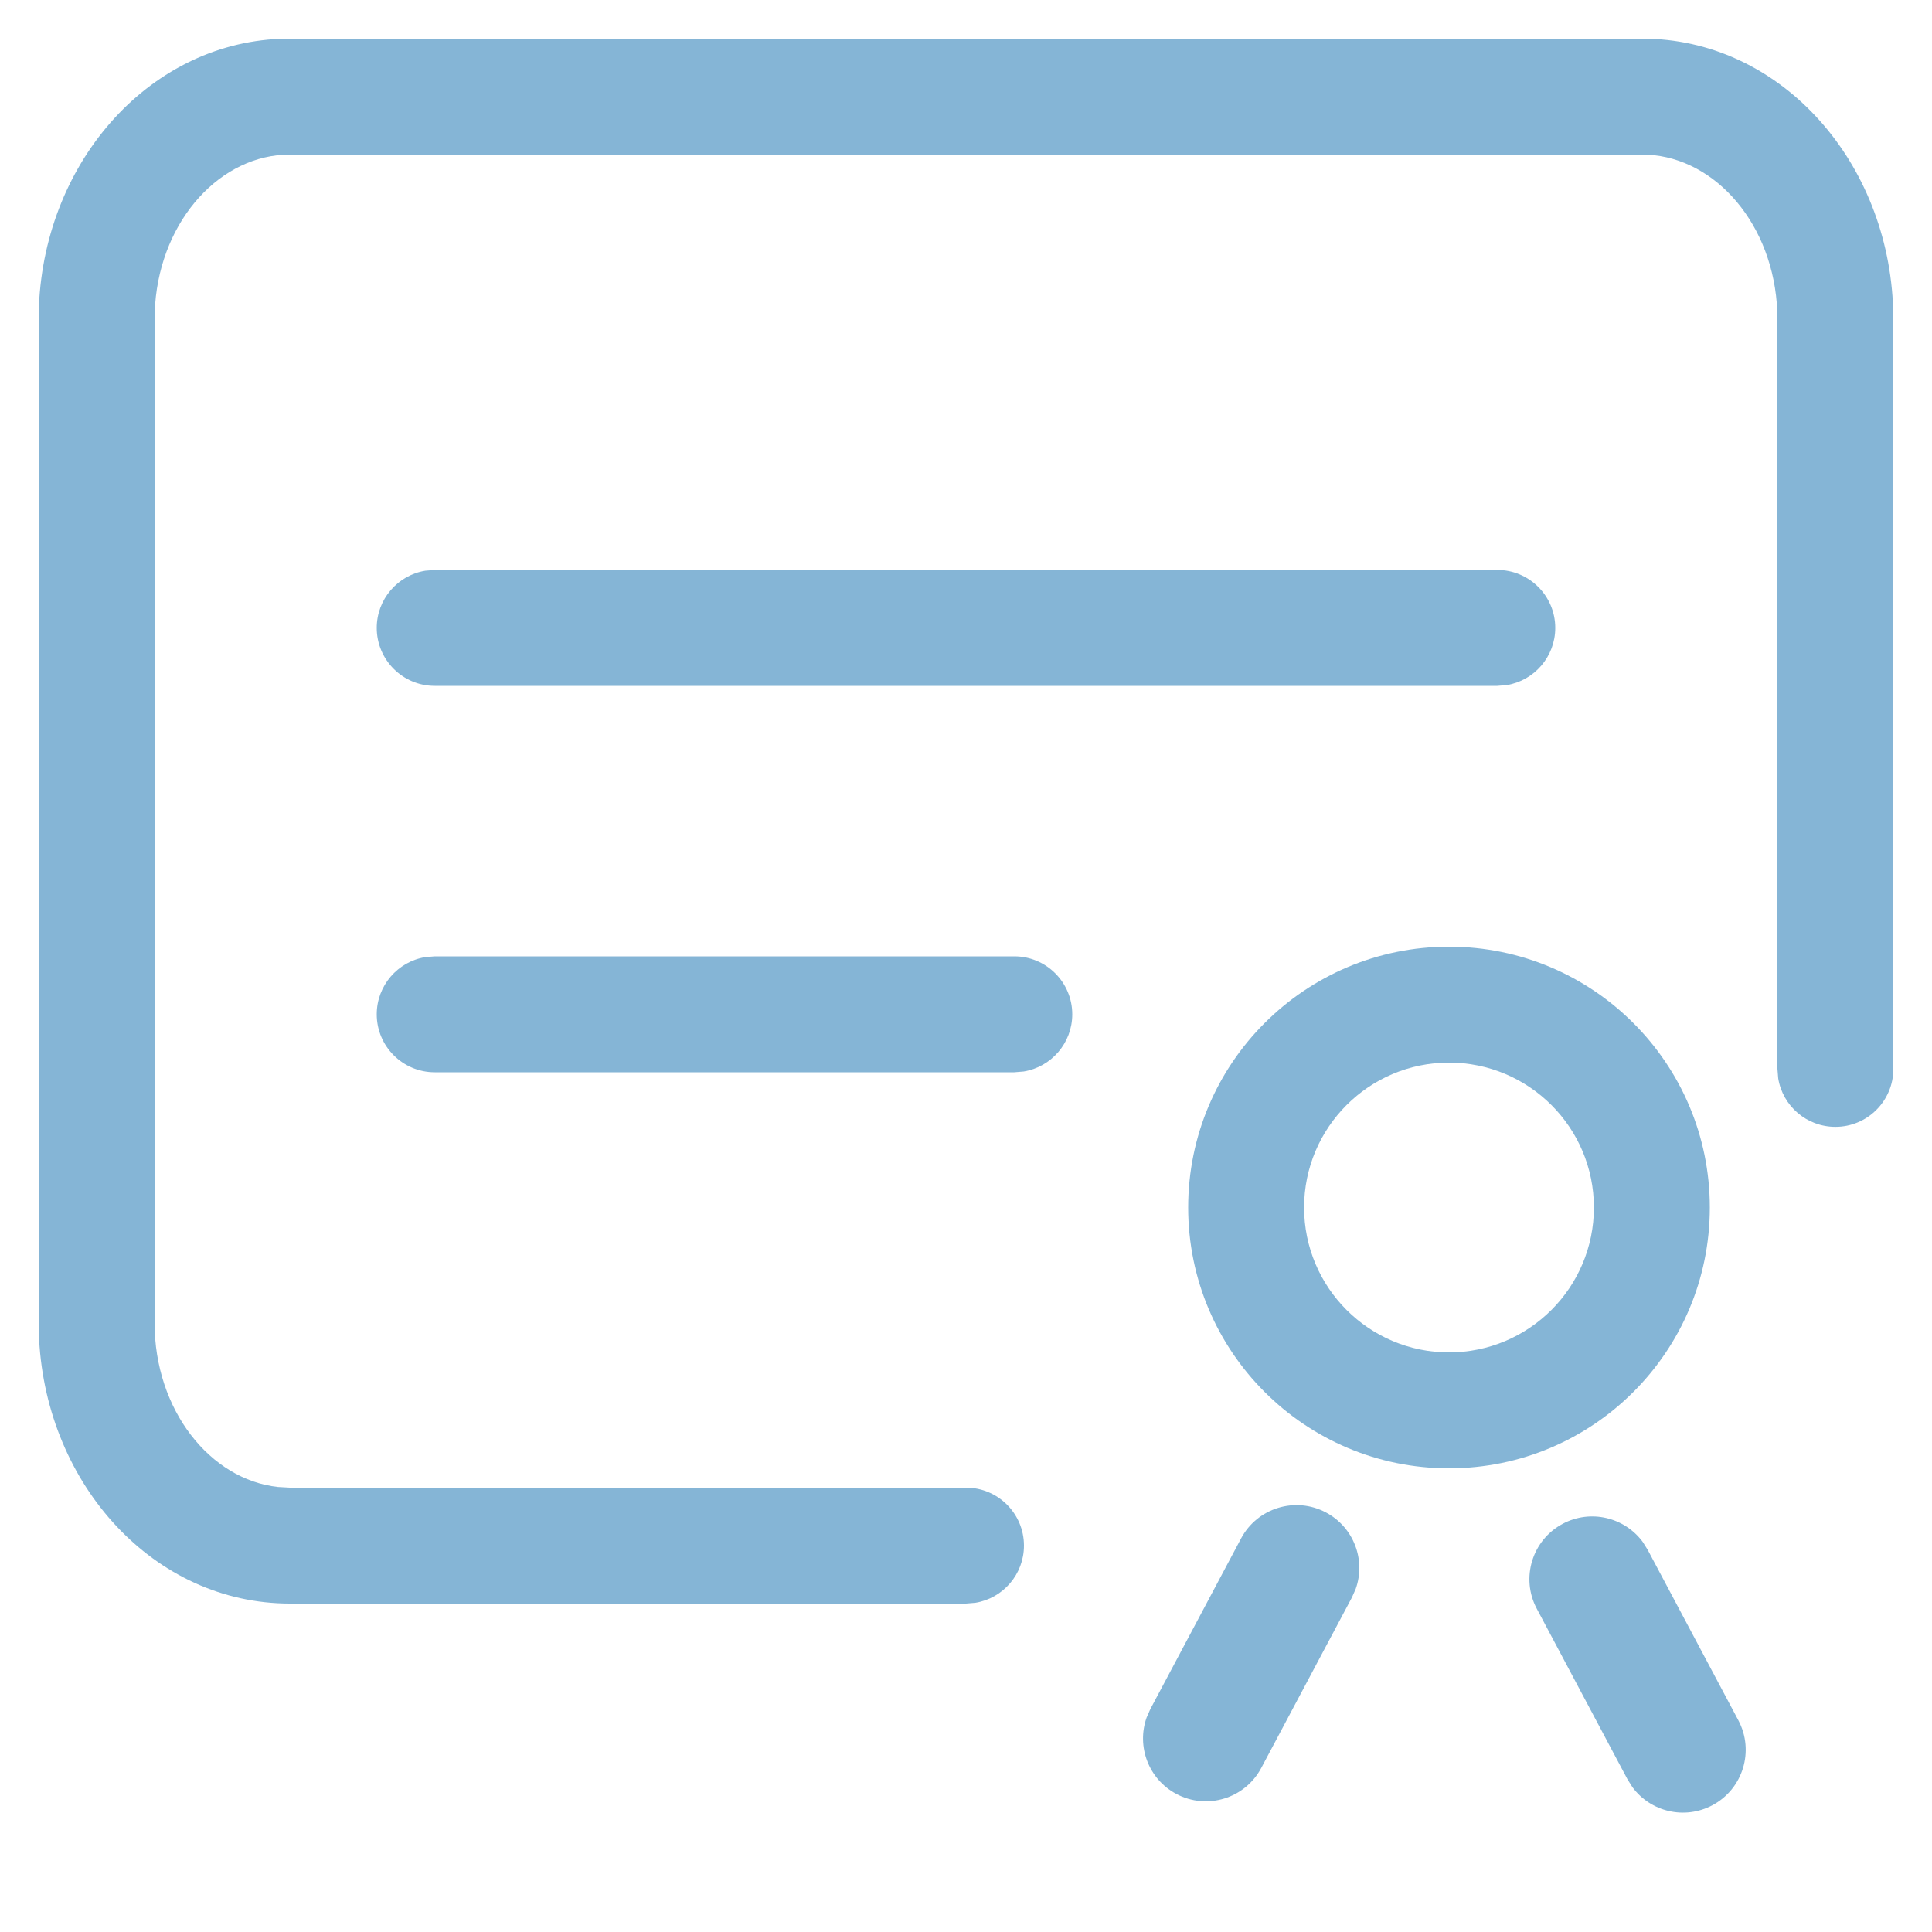
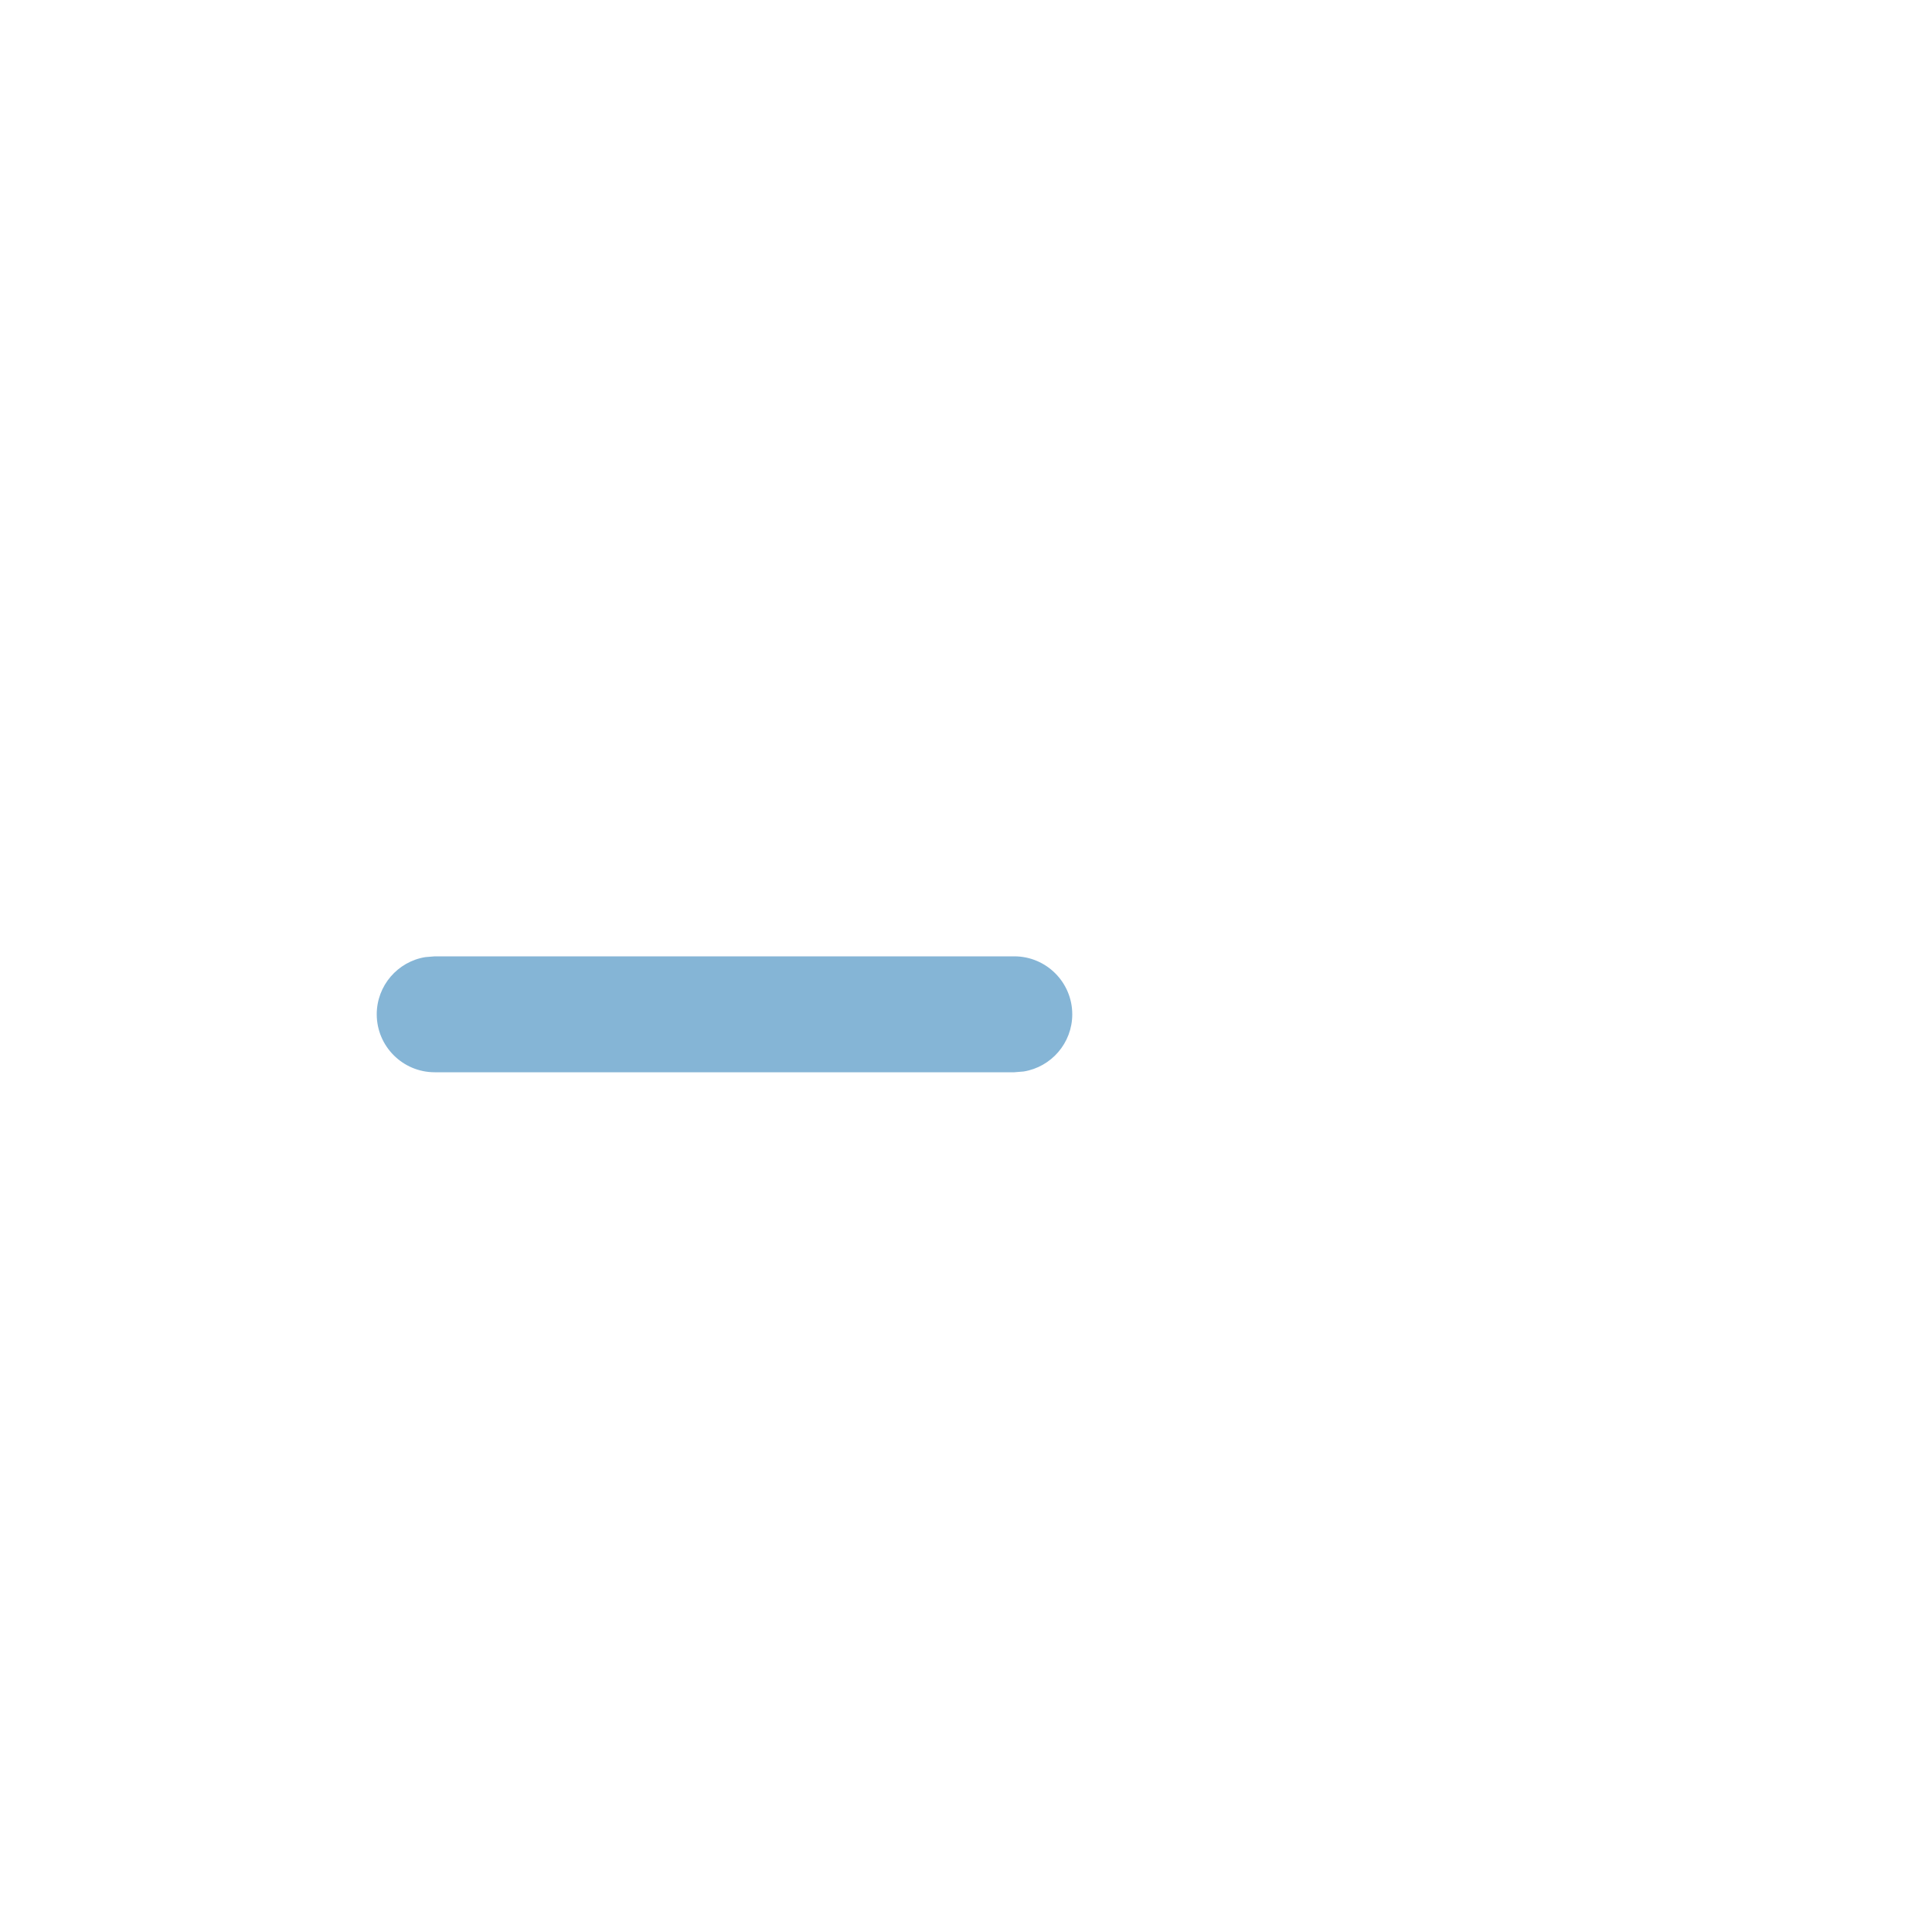
<svg xmlns="http://www.w3.org/2000/svg" width="20px" height="20px" viewBox="0 0 20 20" version="1.1">
  <title>icon/certification</title>
  <g id="icon/certification" stroke="none" stroke-width="1" fill="none" fill-rule="evenodd">
    <g id="certification" transform="translate(0.4, 0.4)">
-       <path d="M16.6,0 C18.003,0 19.115,1.223 19.195,2.732 L19.2,2.908 L19.2,10.665 C19.2,10.997 18.931,11.265 18.6,11.265 C18.302,11.265 18.054,11.048 18.008,10.763 L18,10.665 L18,2.908 C18,2 17.423,1.284 16.724,1.207 L16.6,1.2 L2.6,1.2 C1.889,1.2 1.272,1.866 1.206,2.75 L1.2,2.908 L1.2,13.292 C1.2,14.2 1.777,14.916 2.476,14.993 L2.6,15 L9.6,15 C9.931,15 10.2,15.269 10.2,15.6 C10.2,15.898 9.982,16.146 9.697,16.192 L9.6,16.2 L2.6,16.2 C1.197,16.2 0.085,14.977 0.005,13.468 L0,13.292 L0,2.908 C0,1.378 1.06,0.098 2.439,0.005 L2.6,0 L16.6,0 Z" id="Path" fill="#85B5D6" fill-rule="nonzero" />
-       <path d="M14.6,9.4 C13.109,9.4 11.9,10.609 11.9,12.1 C11.9,13.591 13.109,14.8 14.6,14.8 C16.091,14.8 17.3,13.591 17.3,12.1 C17.3,10.609 16.091,9.4 14.6,9.4 Z M14.6,10.6 C15.428,10.6 16.1,11.272 16.1,12.1 C16.1,12.928 15.428,13.6 14.6,13.6 C13.772,13.6 13.1,12.928 13.1,12.1 C13.1,11.272 13.772,10.6 14.6,10.6 Z" id="Oval" fill="#85B5D6" fill-rule="nonzero" />
-       <path d="M17.552,16.181 C17.911,16.181 18.202,16.472 18.202,16.831 C18.202,17.158 17.961,17.428 17.648,17.474 L17.552,17.481 L15.552,17.481 C15.193,17.481 14.902,17.19 14.902,16.831 C14.902,16.505 15.142,16.235 15.456,16.188 L15.552,16.181 L17.552,16.181 Z" id="Line-2-Copy-3" fill="#85B5D6" fill-rule="nonzero" transform="translate(16.552, 16.831) rotate(62) translate(-16.552, -16.831) " />
-       <path d="M13.552,16.064 C13.911,16.064 14.202,16.355 14.202,16.714 C14.202,17.041 13.961,17.311 13.648,17.357 L13.552,17.364 L11.552,17.364 C11.193,17.364 10.902,17.073 10.902,16.714 C10.902,16.388 11.142,16.118 11.456,16.071 L11.552,16.064 L13.552,16.064 Z" id="Line-2-Copy-4" fill="#85B5D6" fill-rule="nonzero" transform="translate(12.552, 16.714) rotate(-62) translate(-12.552, -16.714) " />
-       <path d="M15.1,5.5 C15.431,5.5 15.7,5.769 15.7,6.1 C15.7,6.398 15.482,6.646 15.197,6.692 L15.1,6.7 L4.1,6.7 C3.769,6.7 3.5,6.431 3.5,6.1 C3.5,5.802 3.718,5.554 4.003,5.508 L4.1,5.5 L15.1,5.5 Z" id="Line-2" fill="#85B5D6" fill-rule="nonzero" />
      <path d="M10.1,9.5 C10.431,9.5 10.7,9.769 10.7,10.1 C10.7,10.398 10.482,10.646 10.197,10.692 L10.1,10.7 L4.1,10.7 C3.769,10.7 3.5,10.431 3.5,10.1 C3.5,9.802 3.718,9.554 4.003,9.508 L4.1,9.5 L10.1,9.5 Z" id="Line-2-Copy-2" fill="#85B5D6" fill-rule="nonzero" />
      <g id="Group" transform="translate(11.641, 9.4)" />
    </g>
  </g>
</svg>